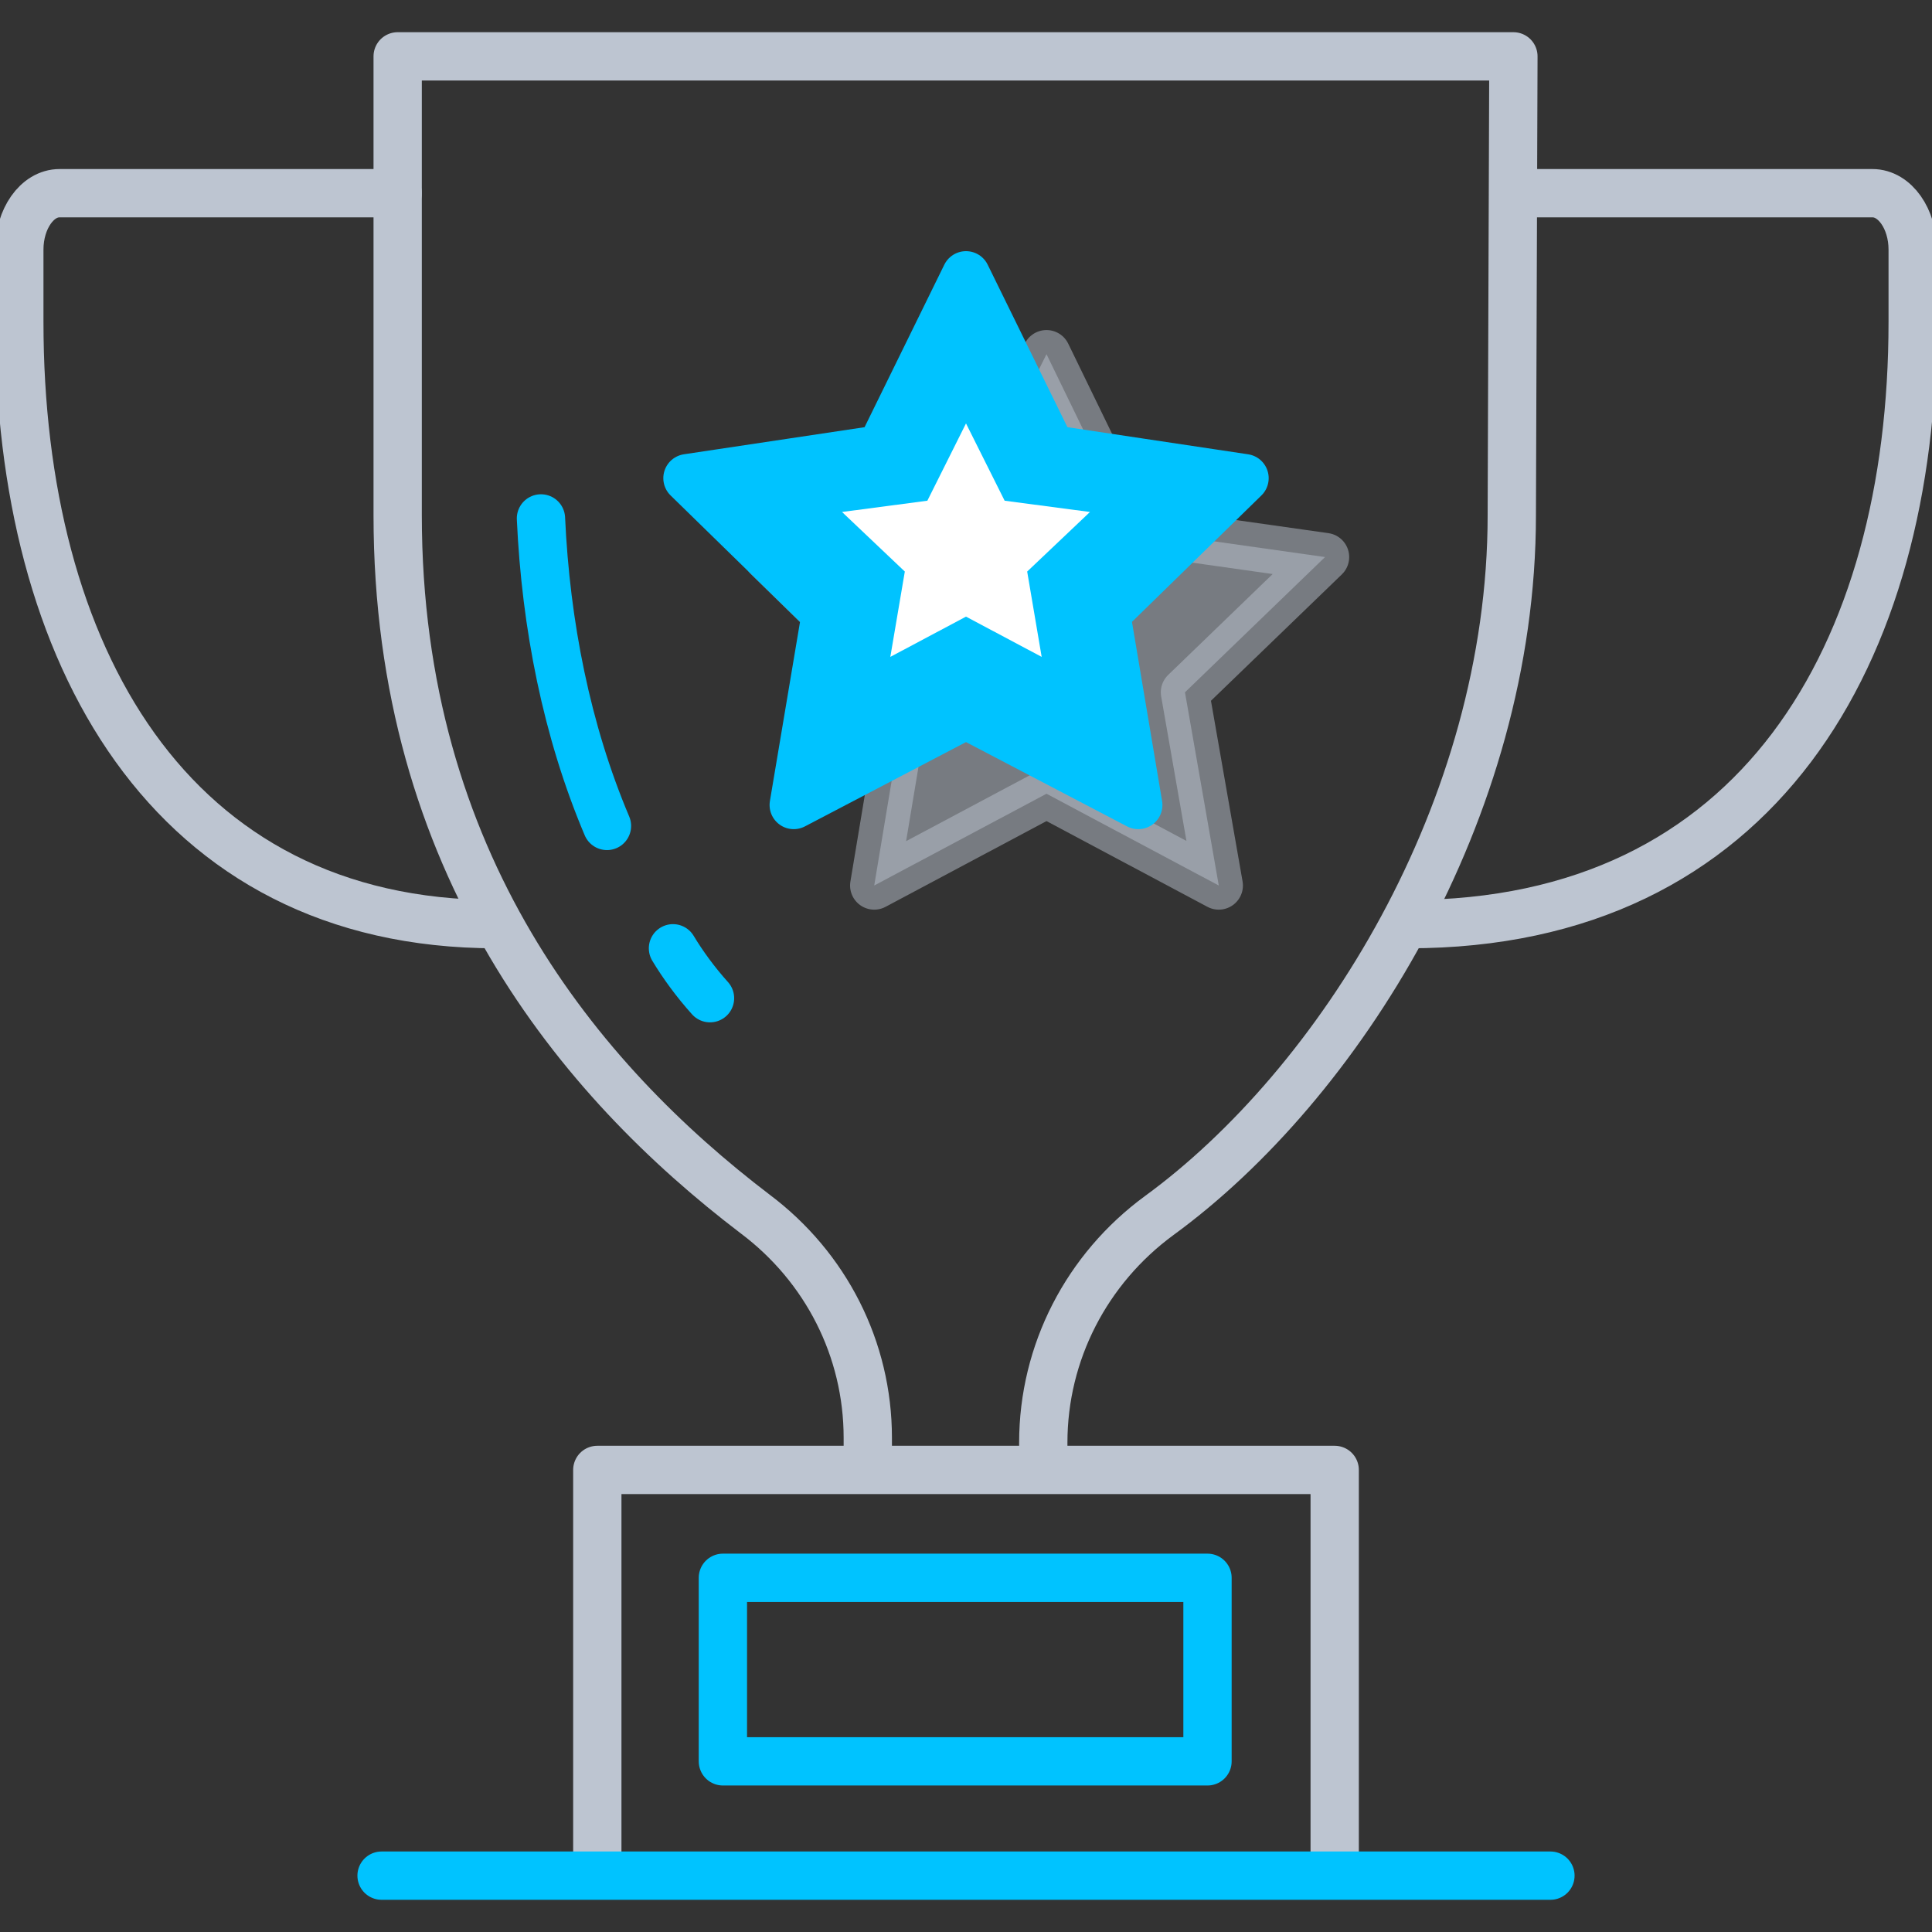
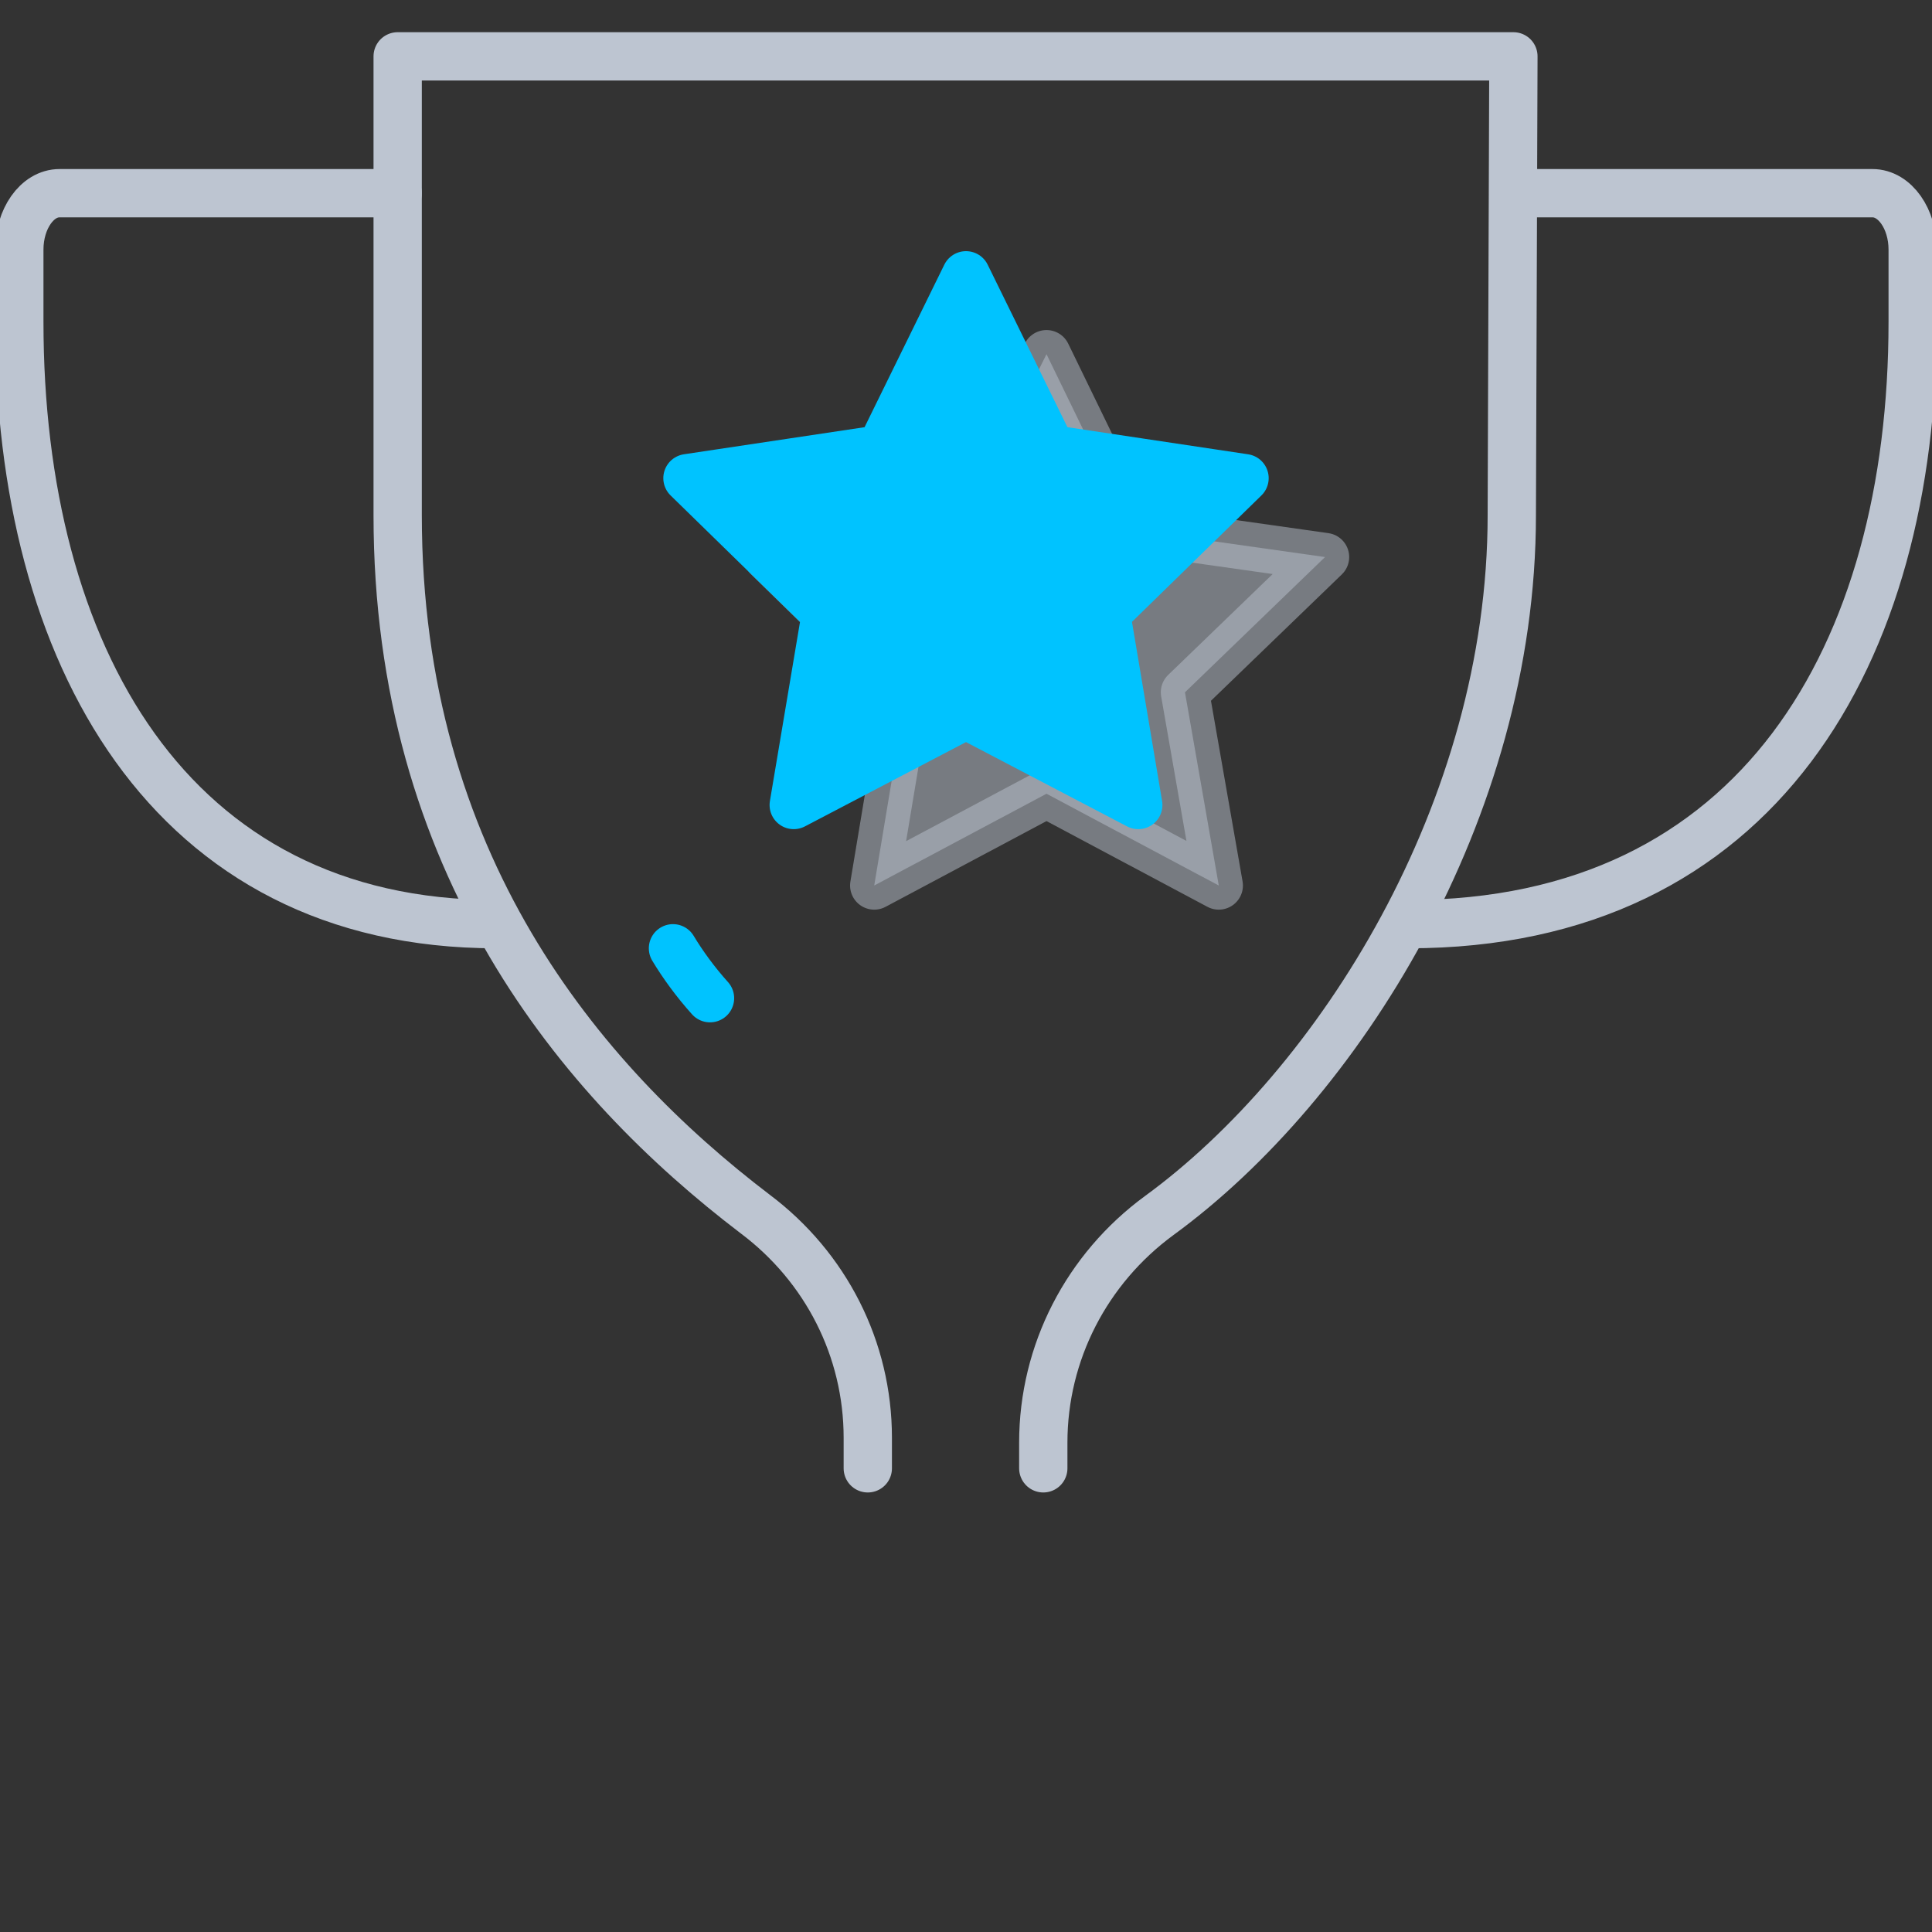
<svg xmlns="http://www.w3.org/2000/svg" version="1.1" id="Layer_1" x="0px" y="0px" viewBox="-939 450 120 120" style="enable-background:new -939 450 120 120;" xml:space="preserve">
  <rect x="-939" y="450" width="120" height="120" fill="#333333" stroke="none" />
-   <path style="fill:none;stroke:#00c3ff;stroke-width:3;stroke-linecap:round;stroke-linejoin:round;stroke-miterlimit:10;" d="  M-864,559.4h-30.1V548h30.1V559.4z" />
-   <path style="fill:none;stroke:#BDC5D1;stroke-width:3;stroke-linecap:round;stroke-linejoin:round;stroke-miterlimit:10;" d="  M-856.1,566.1v-24.8h-45.8v24.8" />
-   <path style="fill:none;stroke:#00c3ff;stroke-width:3;stroke-linecap:round;stroke-linejoin:round;stroke-miterlimit:10;" d="  M-842.7,566.5h-72.6" />
  <path style="opacity:0.5;fill:#BDC5D1;stroke:#BDC5D1;stroke-width:3;stroke-linecap:round;stroke-linejoin:round;stroke-miterlimit:10;enable-background:new    ;" d="  M-874,472l5.3,10.9l12,1.7l-8.7,8.4l2.1,12l-10.7-5.7l-10.7,5.7l2-12l-8.6-8.4l11.9-1.7L-874,472z" />
  <path style="fill:#00c3ff;stroke:#00c3ff;stroke-width:3;stroke-linecap:round;stroke-linejoin:round;stroke-miterlimit:10;" d="  M-879,467.1l5.3,10.8l12,1.8l-8.6,8.4l2,11.9l-10.7-5.6l-10.7,5.6l2-11.9l-8.6-8.4l12-1.8L-879,467.1z" />
-   <path style="fill:#FFFFFF;" d="M-879,476.3l2.4,4.8l5.3,0.7l-3.9,3.7l0.9,5.3l-4.7-2.5l-4.7,2.5l0.9-5.3l-3.9-3.7l5.3-0.7  L-879,476.3z" />
  <path style="fill:none;stroke:#00c3ff;stroke-width:3;stroke-linecap:round;stroke-linejoin:round;stroke-miterlimit:10;" d="  M-897.2,508.9c0.6,1,1.4,2.1,2.3,3.1" />
  <path style="fill:none;stroke:#BDC5D1;stroke-width:3;stroke-linecap:round;stroke-linejoin:round;stroke-miterlimit:10;" d="  M-885.1,541.2v-1.9c0-5.5-2.6-10.6-7-13.9c-10.9-8.3-22.2-21.8-22.2-43.4v-28.5h69.3l-0.1,28.5c0,18.4-10.8,35.4-21.9,43.5  c-4.5,3.3-7.2,8.5-7.2,14.1v1.6" />
  <path style="fill:none;stroke:#BDC5D1;stroke-width:3;stroke-linecap:round;stroke-linejoin:round;stroke-miterlimit:10;" d="  M-908.2,507.4c-20.3,0-29.6-16.8-29.6-37.4v-4.5c0-1.9,1.1-3.5,2.5-3.5h21 M-851.5,507.4c21.7,0,31.3-16.8,31.3-37.4v-4.5  c0-1.9-1.1-3.5-2.5-3.5h-22" />
-   <path style="fill:none;stroke:#00c3ff;stroke-width:3;stroke-linecap:round;stroke-linejoin:round;stroke-miterlimit:10;" d="  M-905.4,482.2c0.3,6.6,1.6,13.2,4.1,19.1" />
</svg>